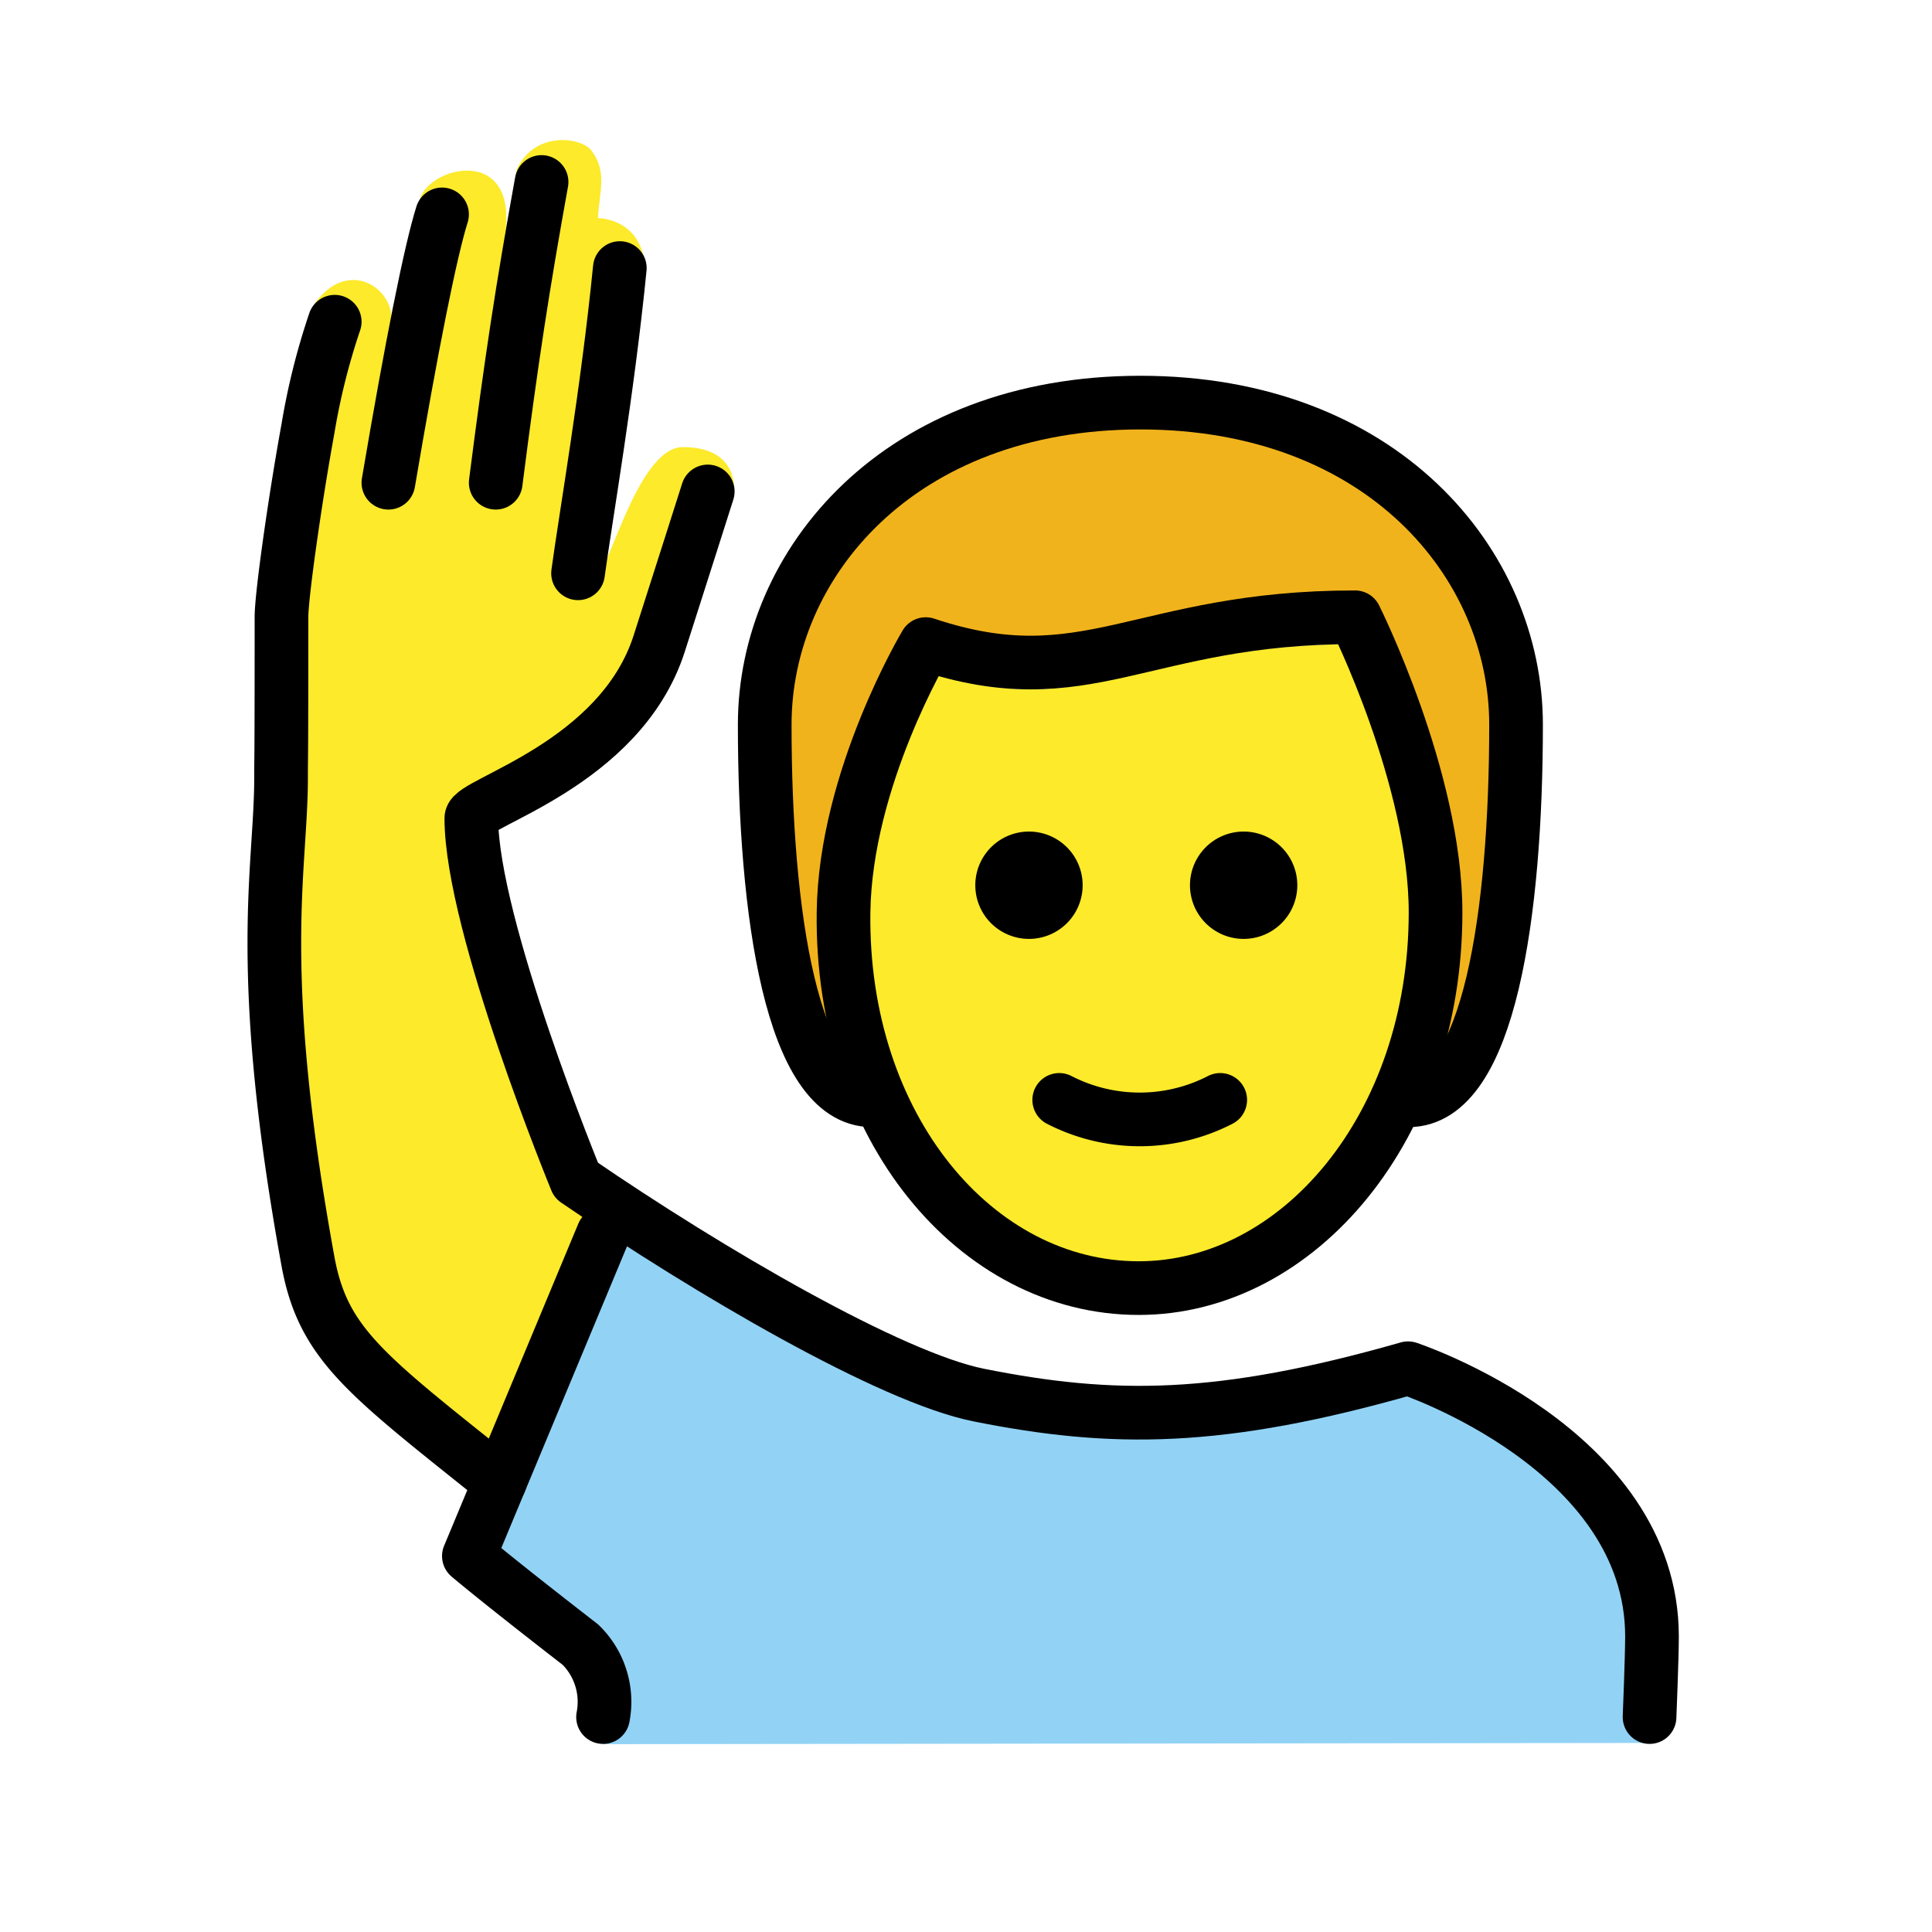
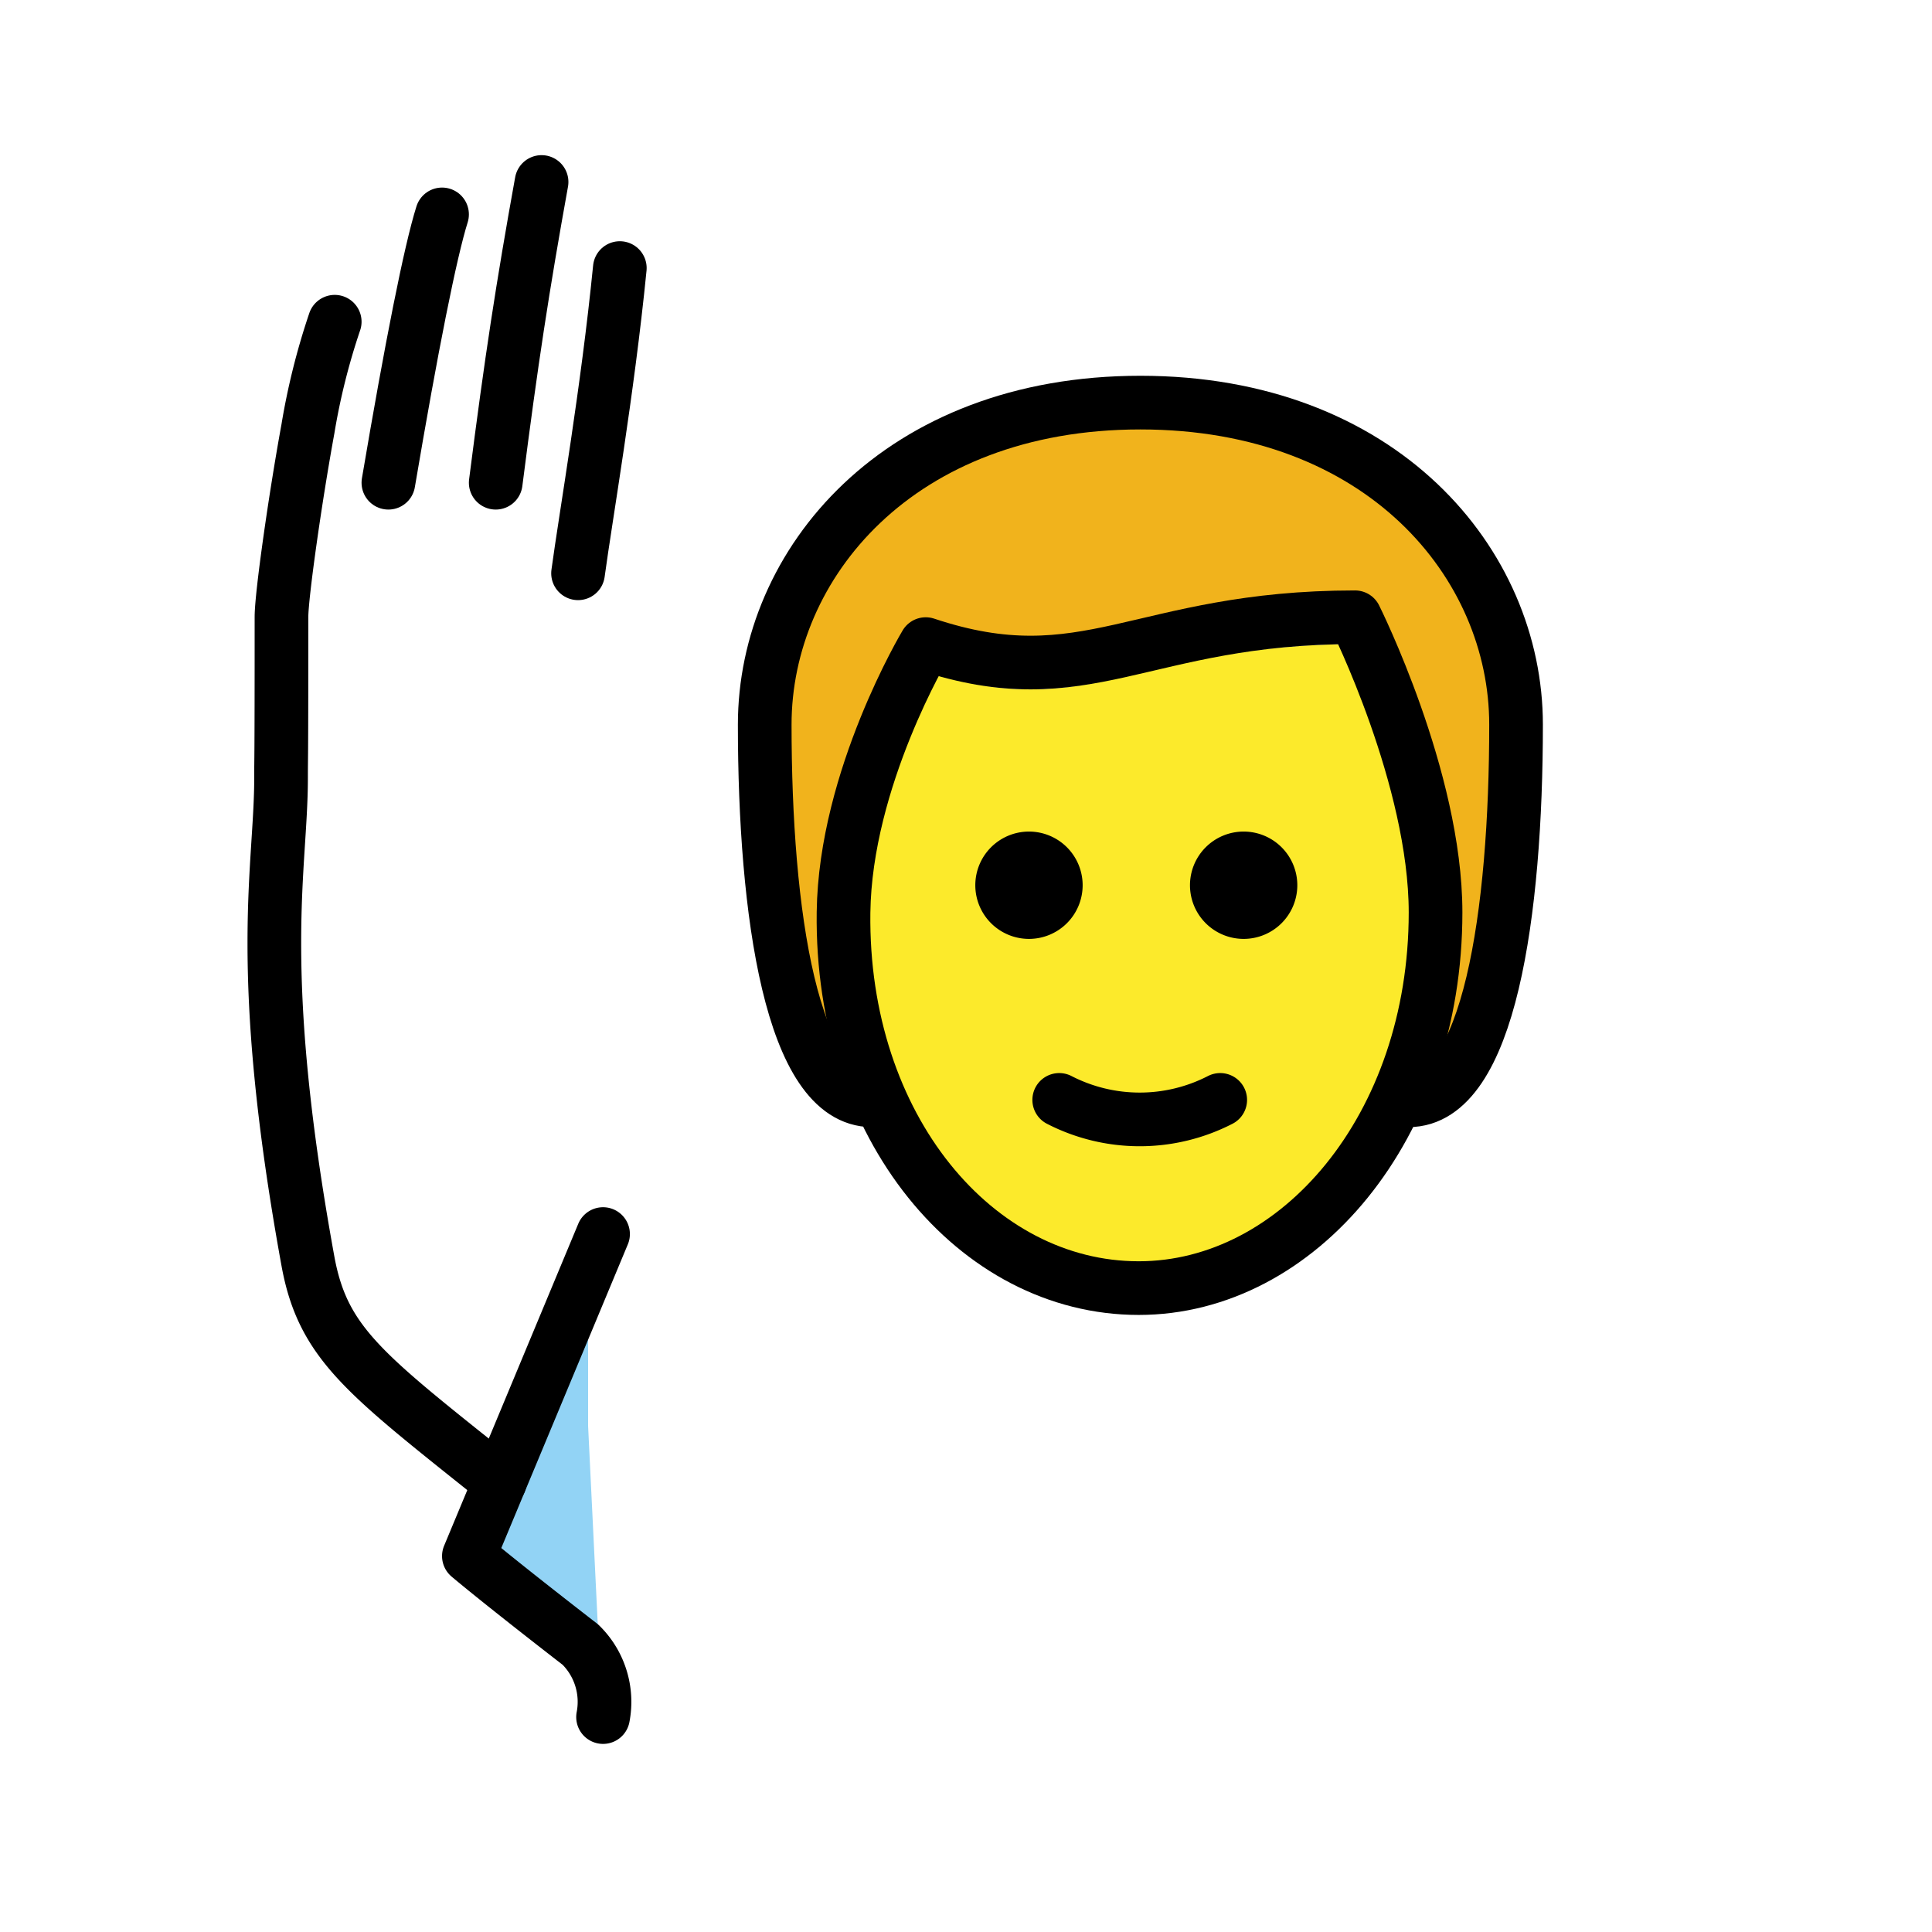
<svg xmlns="http://www.w3.org/2000/svg" width="800px" height="800px" viewBox="0 0 72 72" id="emoji">
  <g id="color">
-     <path fill="#92d3f5" d="M22.494,65l-.219-2.813A23.426,23.426,0,0,1,17.94,58.669L21.917,48.6c1.023-2.591,1.635-3.561,3.023-2.591,3.007,2.099,6.346,2.922,7.625,3.85,4.328,3.693,12.34,4.625,19.34,1.46,3,0,9.569,3.821,9.569,9.09v4.546Z" />
+     <path fill="#92d3f5" d="M22.494,65l-.219-2.813A23.426,23.426,0,0,1,17.94,58.669L21.917,48.6v4.546Z" />
  </g>
  <g id="skin">
-     <path fill="#fcea2b" d="m18.63 55.99c-2.624-3.249-5.712-4.458-6.212-6.458-0.543-2.169-3.193-15.63-2.192-19.88 0.4-2.535 0.484-5.111 0.25-7.666-0.06-0.998 0.844-4.688 0.844-6.688-0.049-1.323 0.077-2.647 0.375-3.938 1.188-1.725 2.872-0.732 2.898 0.498l1.039-4.342c0.188-1.281 3.698-2.219 3.188 1.25l0.45-2.481c0.681-1.425 2.381-1.16 2.758-0.692 0.622 0.809 0.303 1.542 0.256 2.536 0 0 2.254-0.019 1.671 3.002-0.19 0.982-1.633 10.23-1.633 10.23 0.458-0.458 1.541-4.699 3.124-4.699 2.119 0 1.904 1.65 1.904 1.65s-0.603 1.433-1.281 2.673c-1.012 1.851-2.281 5.5-3.281 6.5-1.673 1.114-3.417 2.116-5.222 3l2.91 12.25s0.167 0.538 2.496 2.256" />
    <path fill="#fcea2b" d="M31.436,34.004c-.102,7.999,4.064,14,11,14,7.064,0,11.063-6,11.063-14,0-5-3-10-3-10-8,0-10,3-16,1A17.077,17.077,0,0,0,31.436,34.004Z" />
  </g>
  <g id="hair">
    <path fill="#f1b31c" d="M50.777,22.692c-7.473,0-8.716,3.591-16.36,1.88-3.404-.762-1.918,16.432-1.918,16.432-3,0-4-7-4-14,0-6,5-12,14-12s14,6,14,12c0,7-1,14-4,14C52.499,41.004,53.216,22.692,50.777,22.692Z" />
  </g>
  <g id="line">
    <path fill="none" stroke="#000000" stroke-linecap="round" stroke-linejoin="round" stroke-width="2" d="M22.474,63.99a2.982,2.982,0,0,0-.842-2.698C18.474,58.846,17.474,57.99,17.474,57.99l5-12" />
    <path d="M48.347,32.99a2,2,0,1,1-2-2,2,2,0,0,1,2,2" />
    <path d="M40.347,32.99a2,2,0,1,1-2-2,2,2,0,0,1,2,2" />
    <path fill="none" stroke="#000000" stroke-linecap="round" stroke-linejoin="round" stroke-width="2" d="M39.474,40.99a6.553,6.553,0,0,0,6,0" />
    <path fill="none" stroke="#000000" stroke-linecap="round" stroke-linejoin="round" stroke-width="2" d="M20.183,6.782c-.709,3.925-1.125,6.632-1.709,11.208" />
    <path fill="none" stroke="#000000" stroke-linecap="round" stroke-linejoin="round" stroke-width="2" d="M21.542,21.365C21.835,19.203,22.64,14.615,23.099,9.99" />
-     <path fill="none" stroke="#000000" stroke-linecap="round" stroke-linejoin="round" stroke-width="2" d="M61.474,63.99s.091-2.25.091-3c0-7-9.091-10-9.091-10-7,2-11,2-16,1-3.275-.655-10.027-4.59-15-8,0,0-3.909-9.5-3.909-13.501,0-.583,5.552-1.994,7-6.5.781-2.431,1.811-5.674,1.811-5.674" />
    <path fill="none" stroke="#000000" stroke-linecap="round" stroke-linejoin="round" stroke-width="2" d="M14.474,17.99c.86-5.076,1.565-8.621,2-10" />
    <path fill="none" stroke="#000000" stroke-linecap="round" stroke-linejoin="round" stroke-width="2" d="M18.628,55.221c-5-4-6.588-5.12-7.154-8.231-2-11-1-14.581-1-18,0-1,.016,0,.016-6,.001-.812.508-4.393.984-7a25.278,25.278,0,0,1,1-4" />
    <path fill="none" stroke="#000000" stroke-linecap="round" stroke-linejoin="round" stroke-width="2" d="M32.499,41.004c-3,0-4-7-4-14,0-6,5-12,14-12s14,6,14,12c0,7-1,14-4,14" />
    <path fill="none" stroke="#000000" stroke-linejoin="round" stroke-width="2" d="M31.436,34.004c-.102,7.999,4.936,14,11,14,5.936,0,11.063-6,11.063-14,0-5-3-11-3-11-8,0-10,3-16,1C34.499,24.004,31.499,29.004,31.436,34.004Z" />
  </g>
</svg>